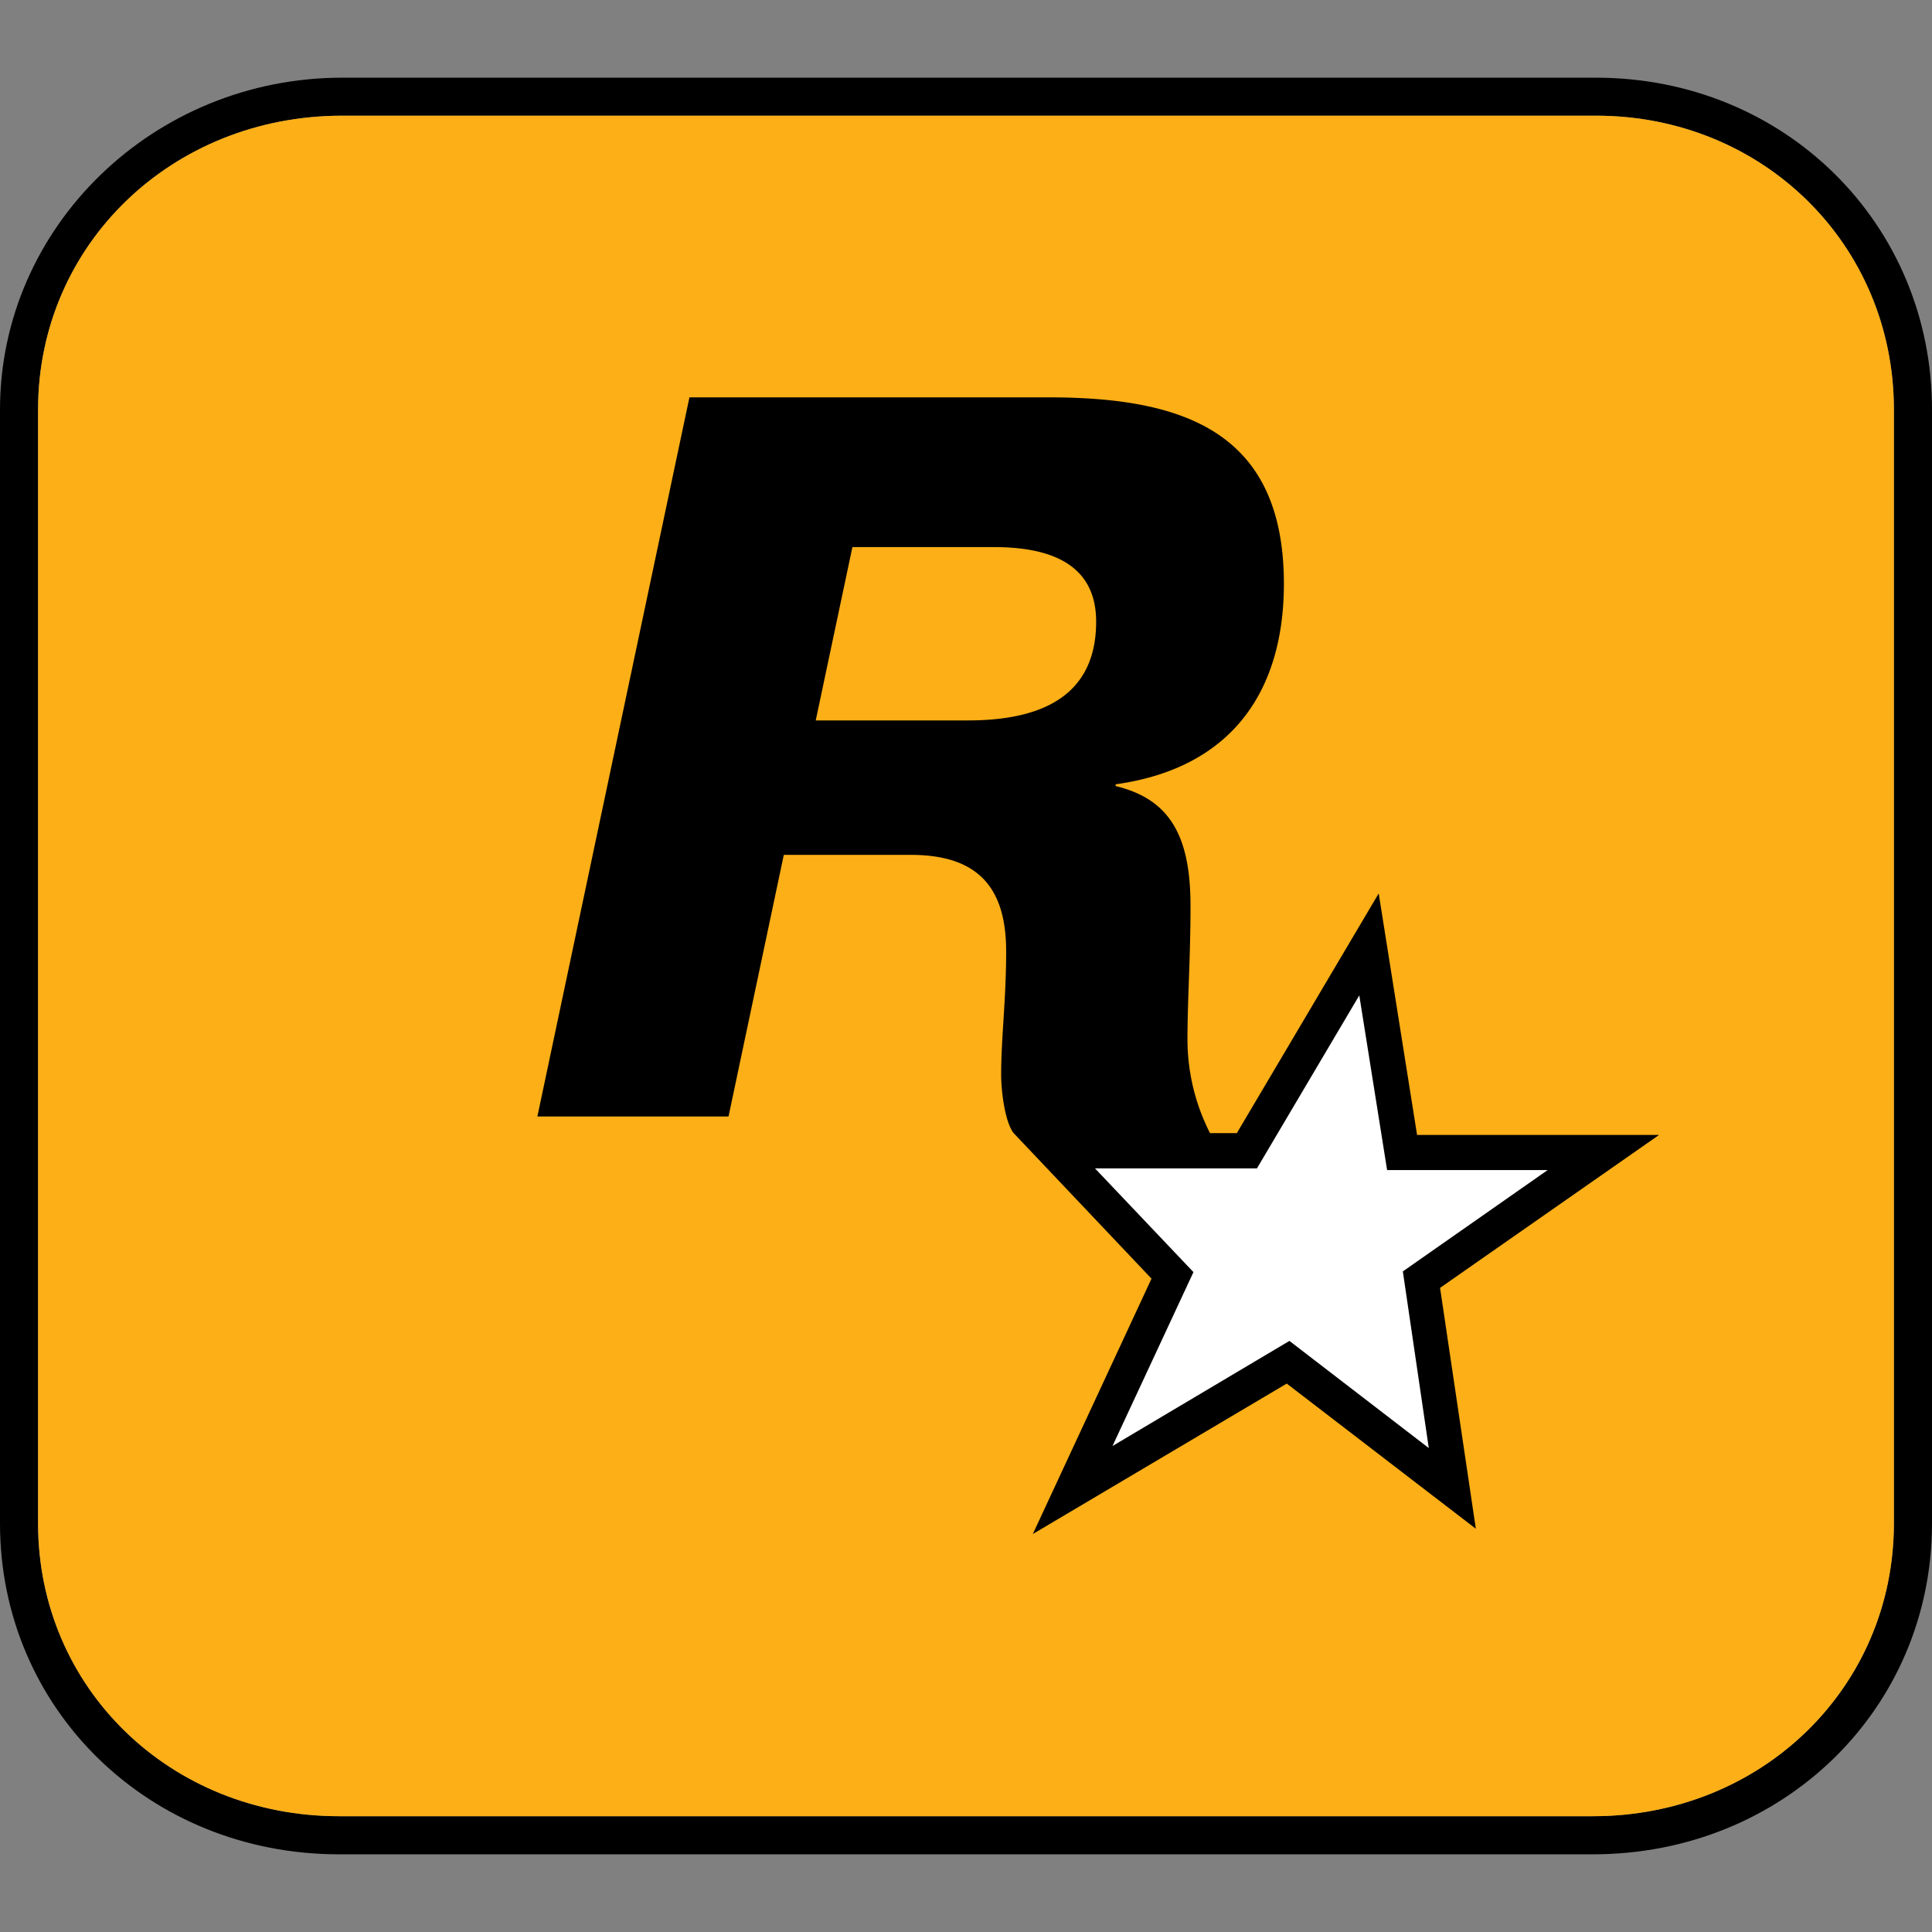
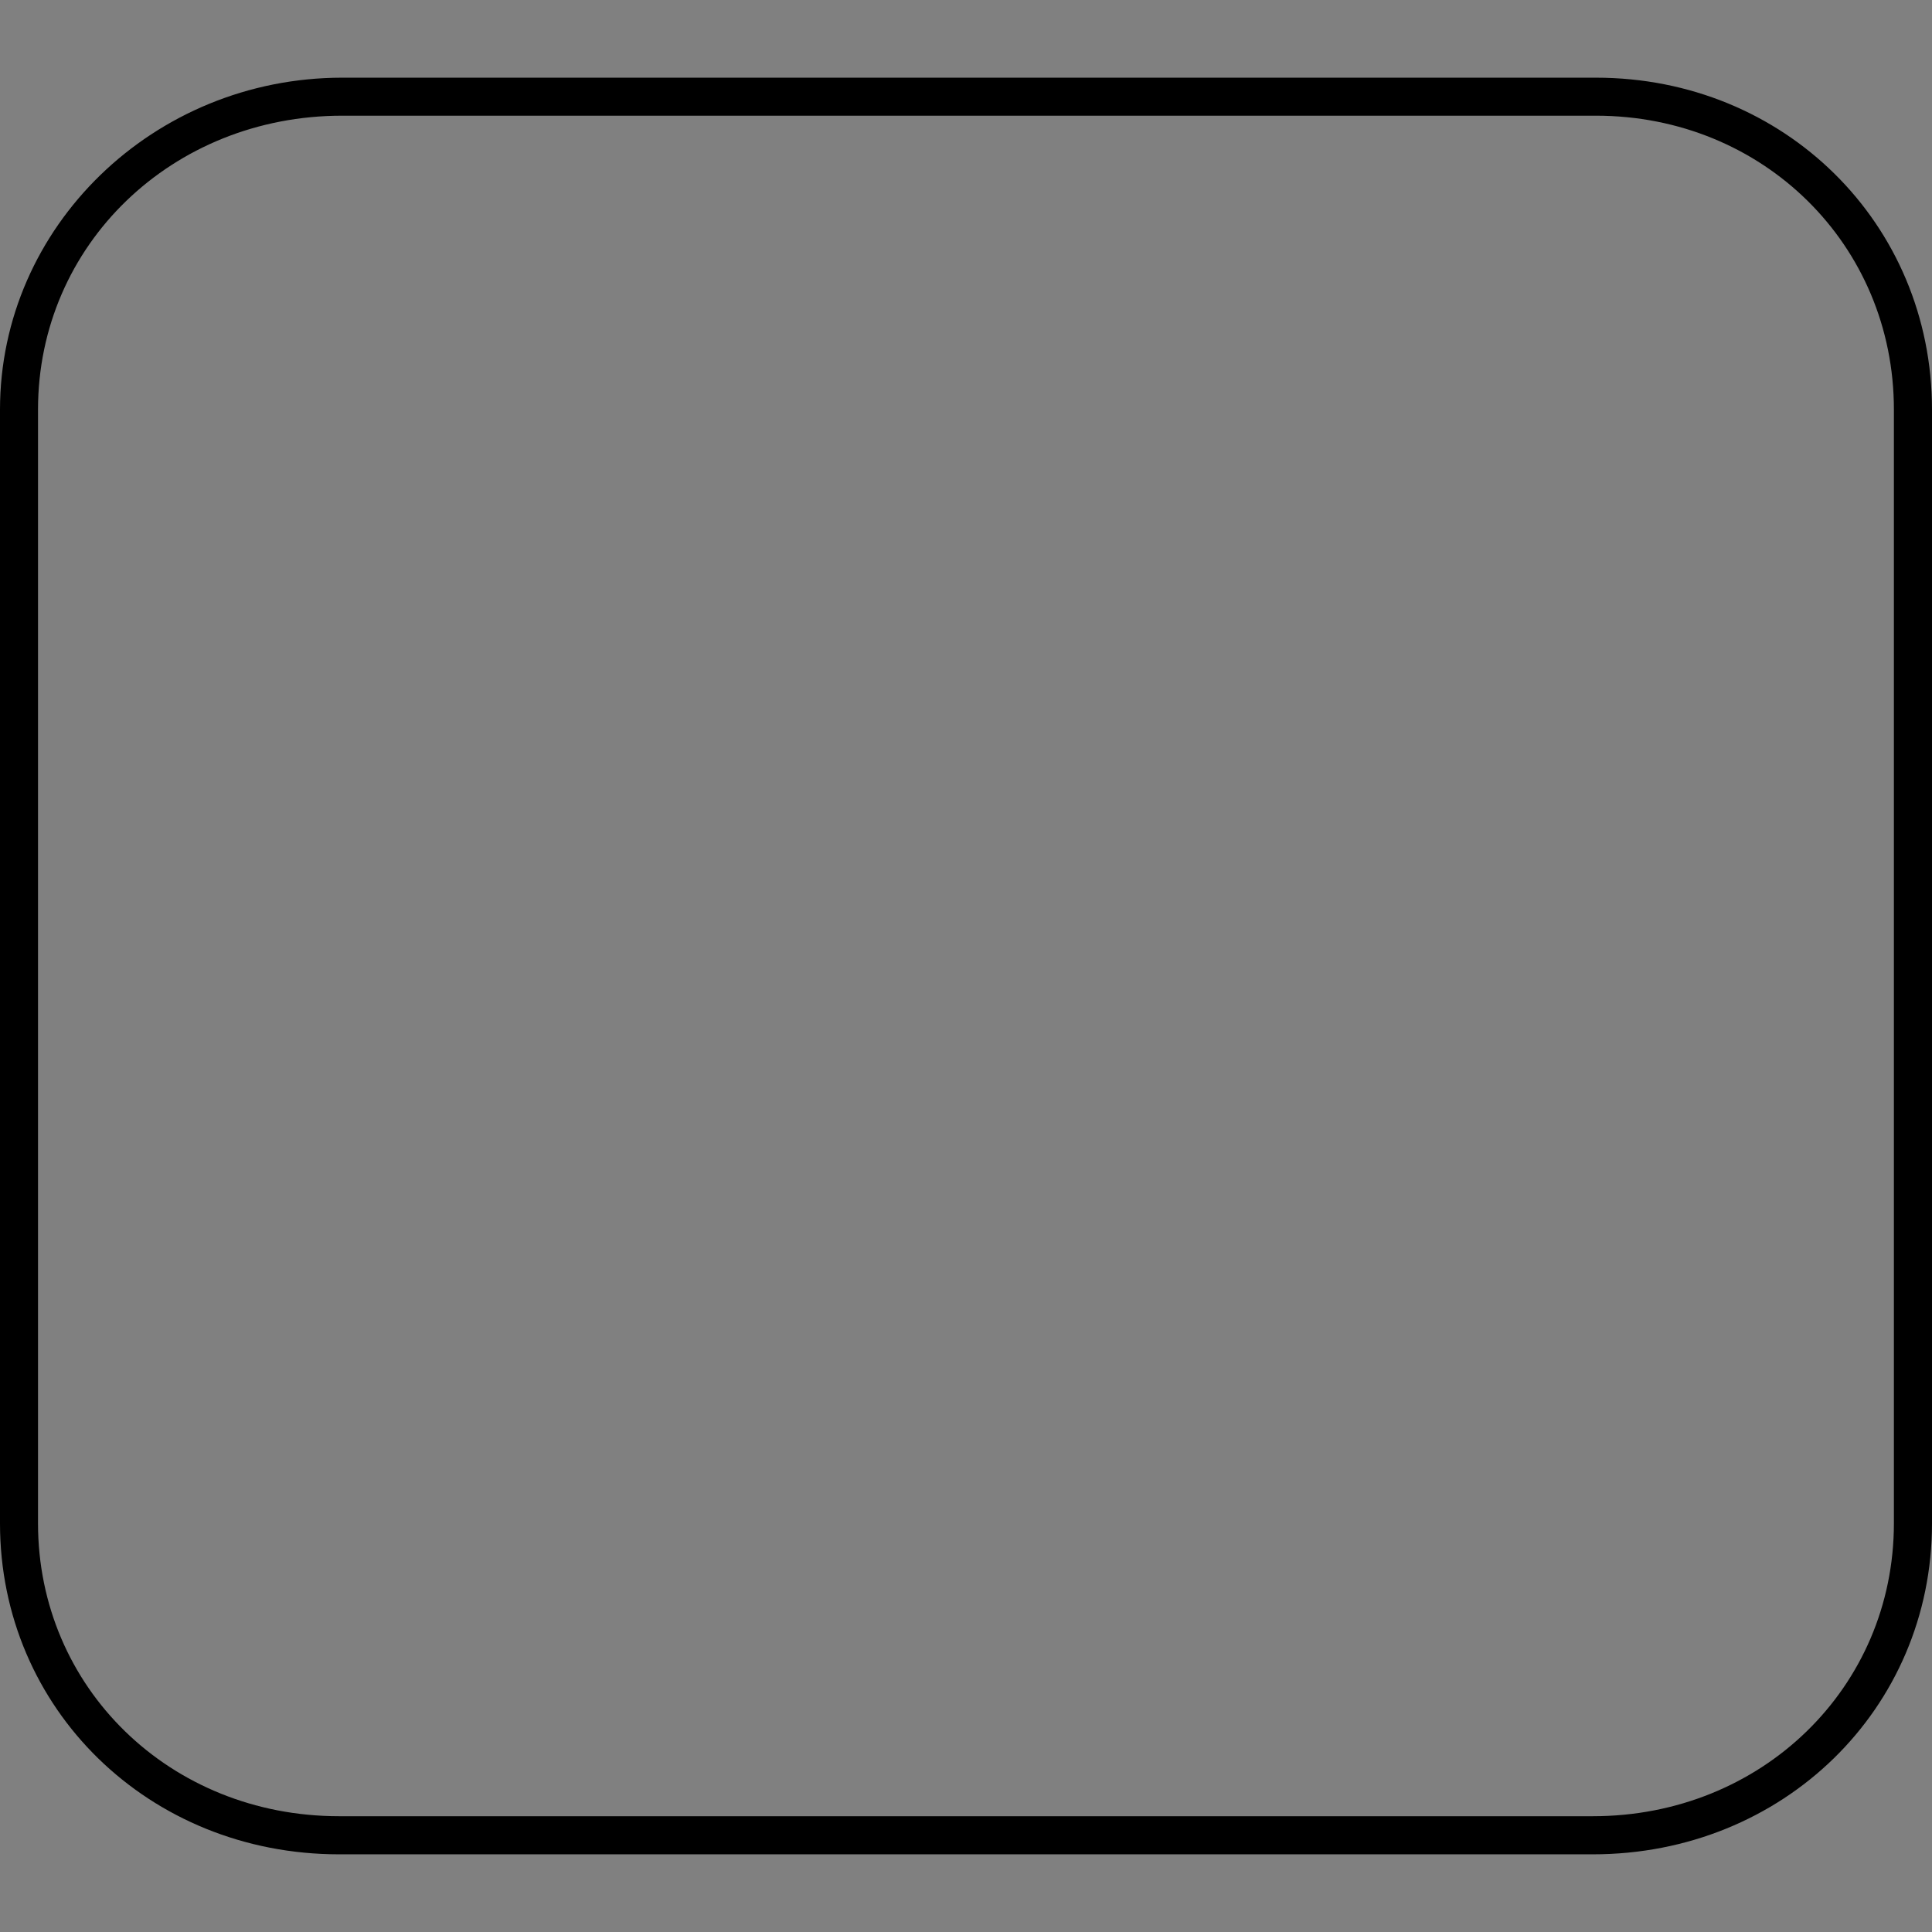
<svg xmlns="http://www.w3.org/2000/svg" width="216" height="216">
  <rect width="100%" height="100%" fill="#808080" stroke="none" />
  <path d="M178.43 8.685H38.26C17.17 8.685 0 25.345 0 45.805v124.51c0 20.74 16.65 37 37.91 37h140.17c21.26 0 37.92-16.26 37.92-37V45.805c0-20.81-16.5-37.12-37.57-37.12zm33.31 161.62c0 18.36-14.78 32.75-33.66 32.75H37.91c-18.91 0-33.66-14.37-33.66-32.75V45.795c0-18.43 15-32.86 34-32.86h140.18c18.68 0 33.31 14.43 33.31 32.86z" />
-   <path d="M178.43 12.935H38.26c-19.06 0-34 14.43-34 32.86v124.51c-.01 18.38 14.74 32.75 33.65 32.75h140.17c18.88 0 33.66-14.39 33.66-32.75V45.795c0-18.43-14.63-32.86-33.31-32.86z" fill="#fcaf17" />
-   <path d="M185.49 126.885h-27.06l-4.29-27-15.86 26.8h-3a23.14 23.14 0 01-2.52-10.42c0-4.6.34-9.1.34-15 0-7.76-2.28-11.92-8.37-13.38v-.2c12.94-1.8 18.81-10.36 18.81-22.42 0-17.12-11.39-20.84-26.32-20.84H77.08l-17 80.4h21.37l6.18-29.25h14.19c7.57 0 10.67 3.7 10.67 10.79 0 5.39-.56 9.66-.56 13.81 0 1.54.35 5.11 1.38 6.49l15.43 16.29-13.27 28.55 28.39-16.82 21.14 16.23-4-26.93zm-77.29-46.34h-17l4.1-19.38h15.79c5.62 0 11.46 1.46 11.46 8.34 0 8.67-6.65 11.04-14.35 11.04z" />
-   <path fill="#fff" d="M173.03 130.815h-17.95l-3.11-19.53-11.44 19.34h-18.11l11.01 11.6-9.05 19.44 19.78-11.75 15.58 11.98-2.9-19.75z" />
</svg>